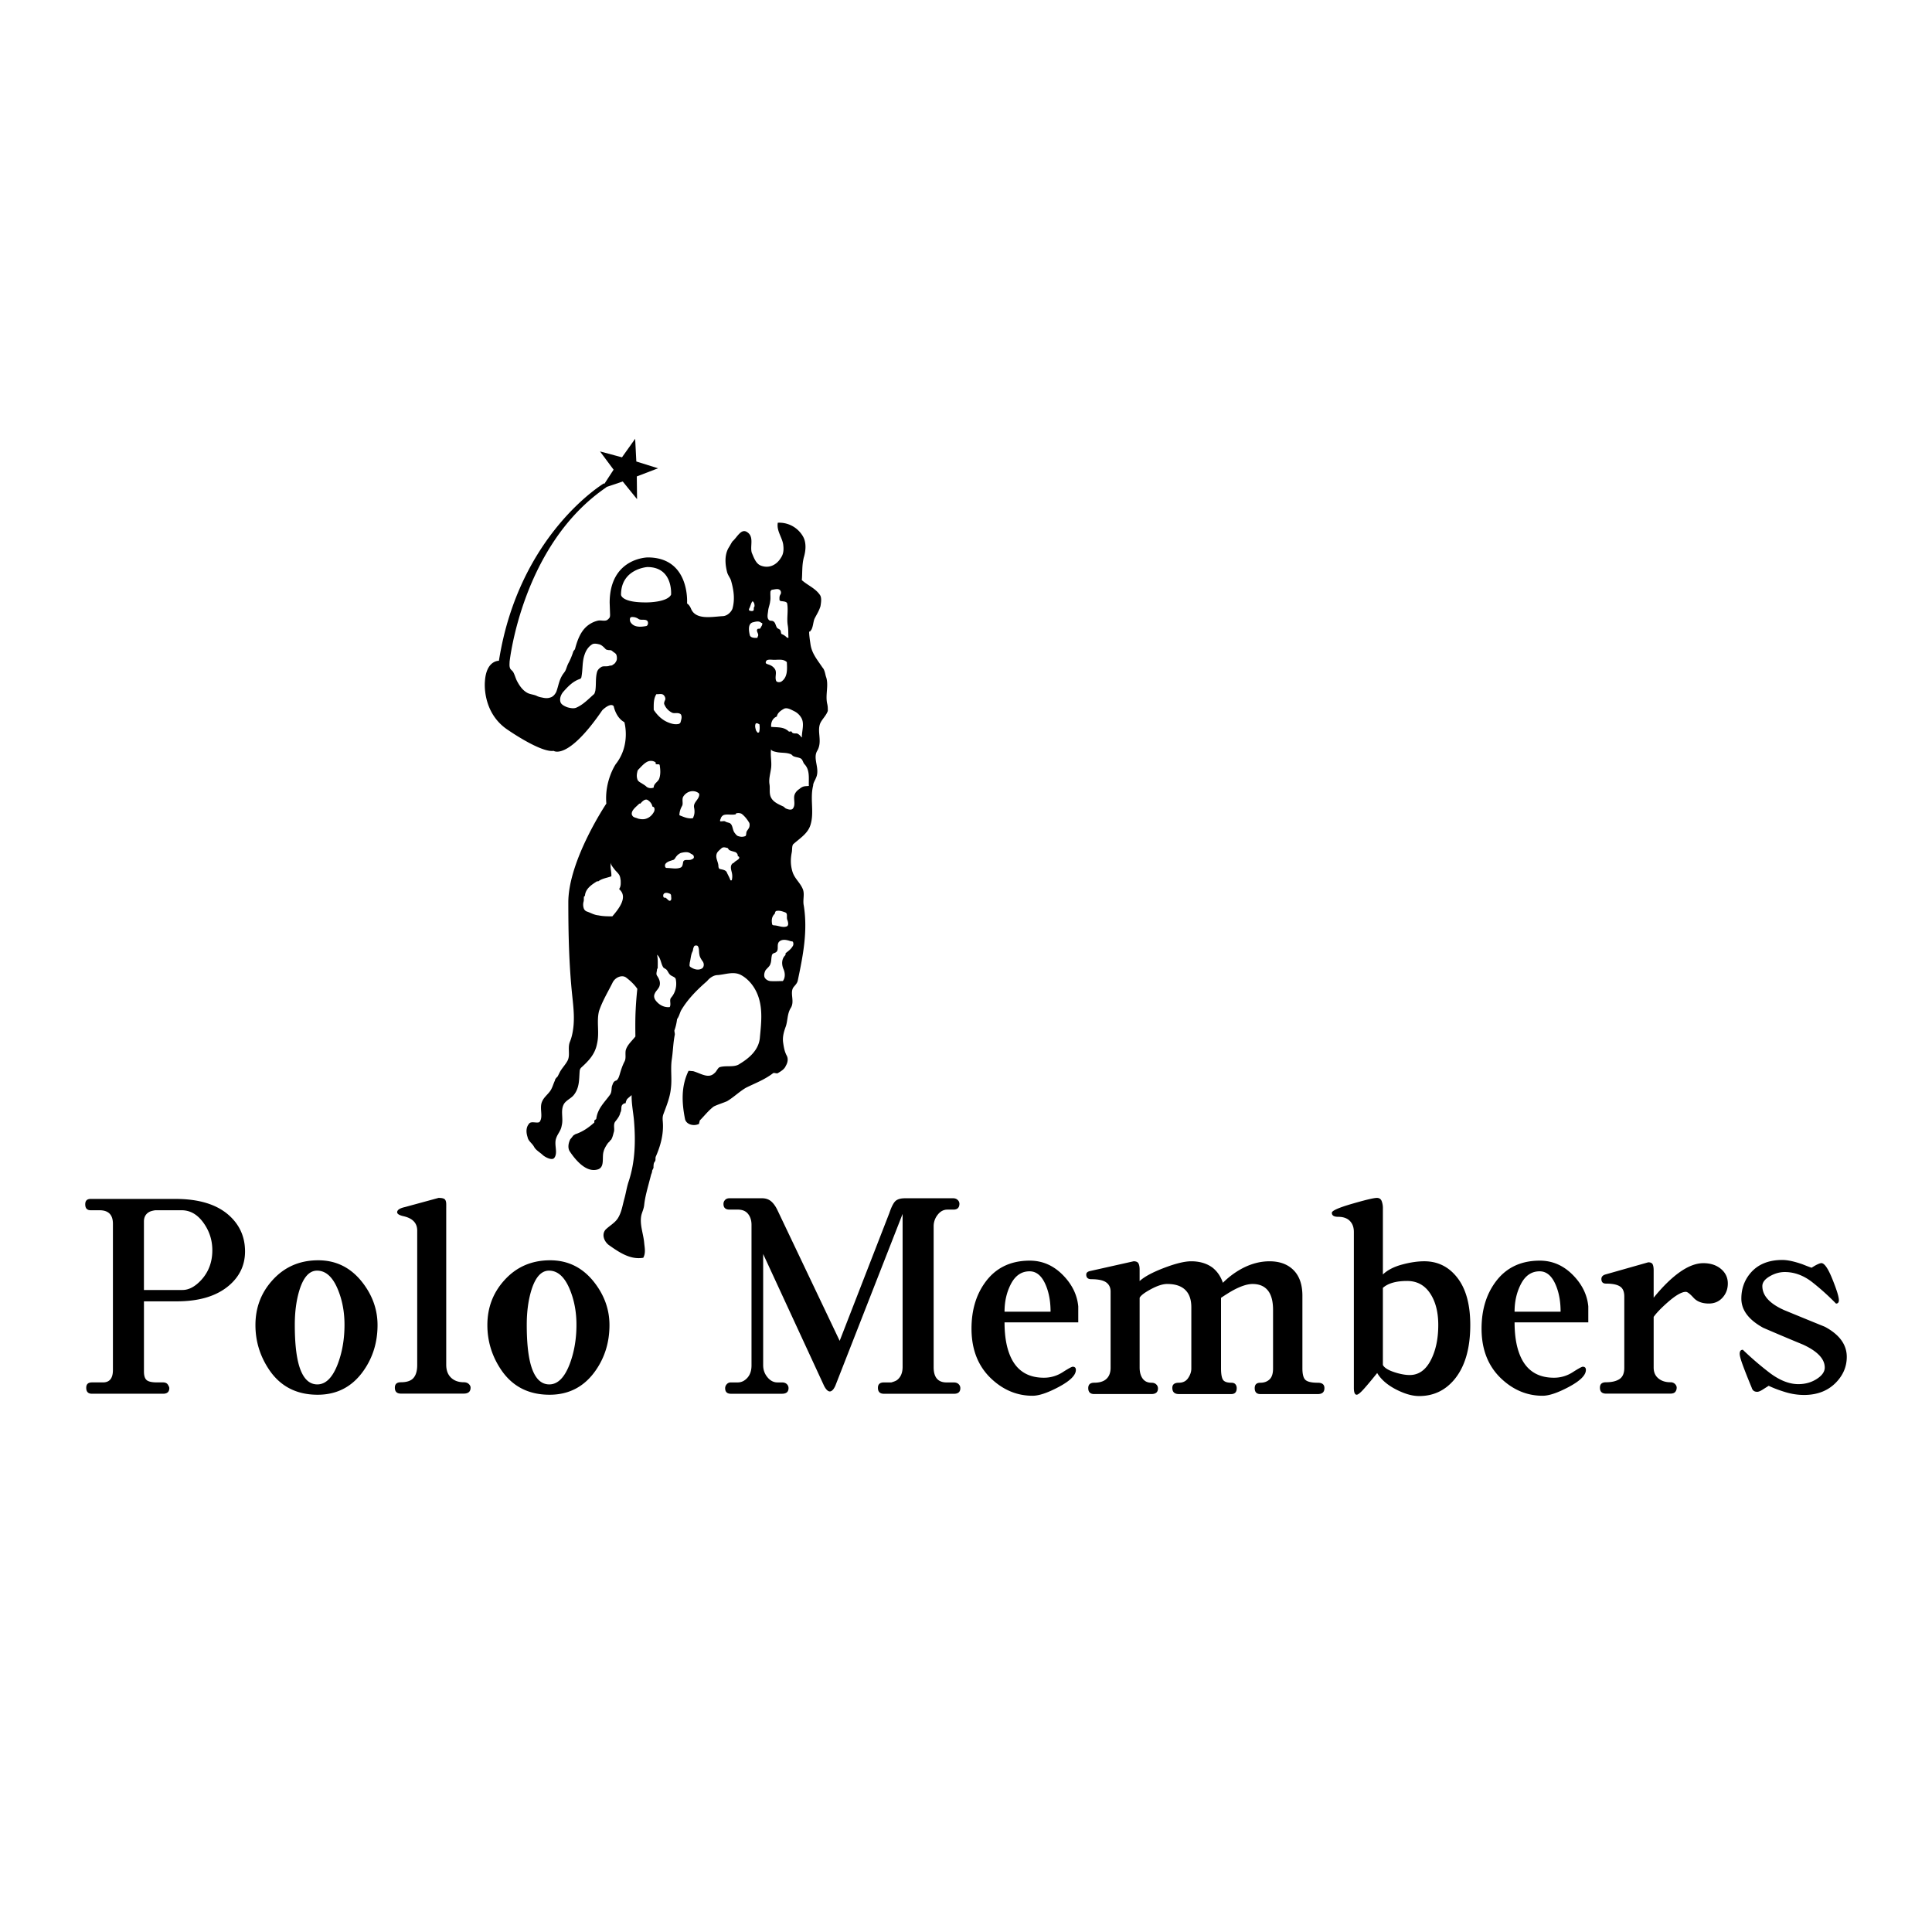
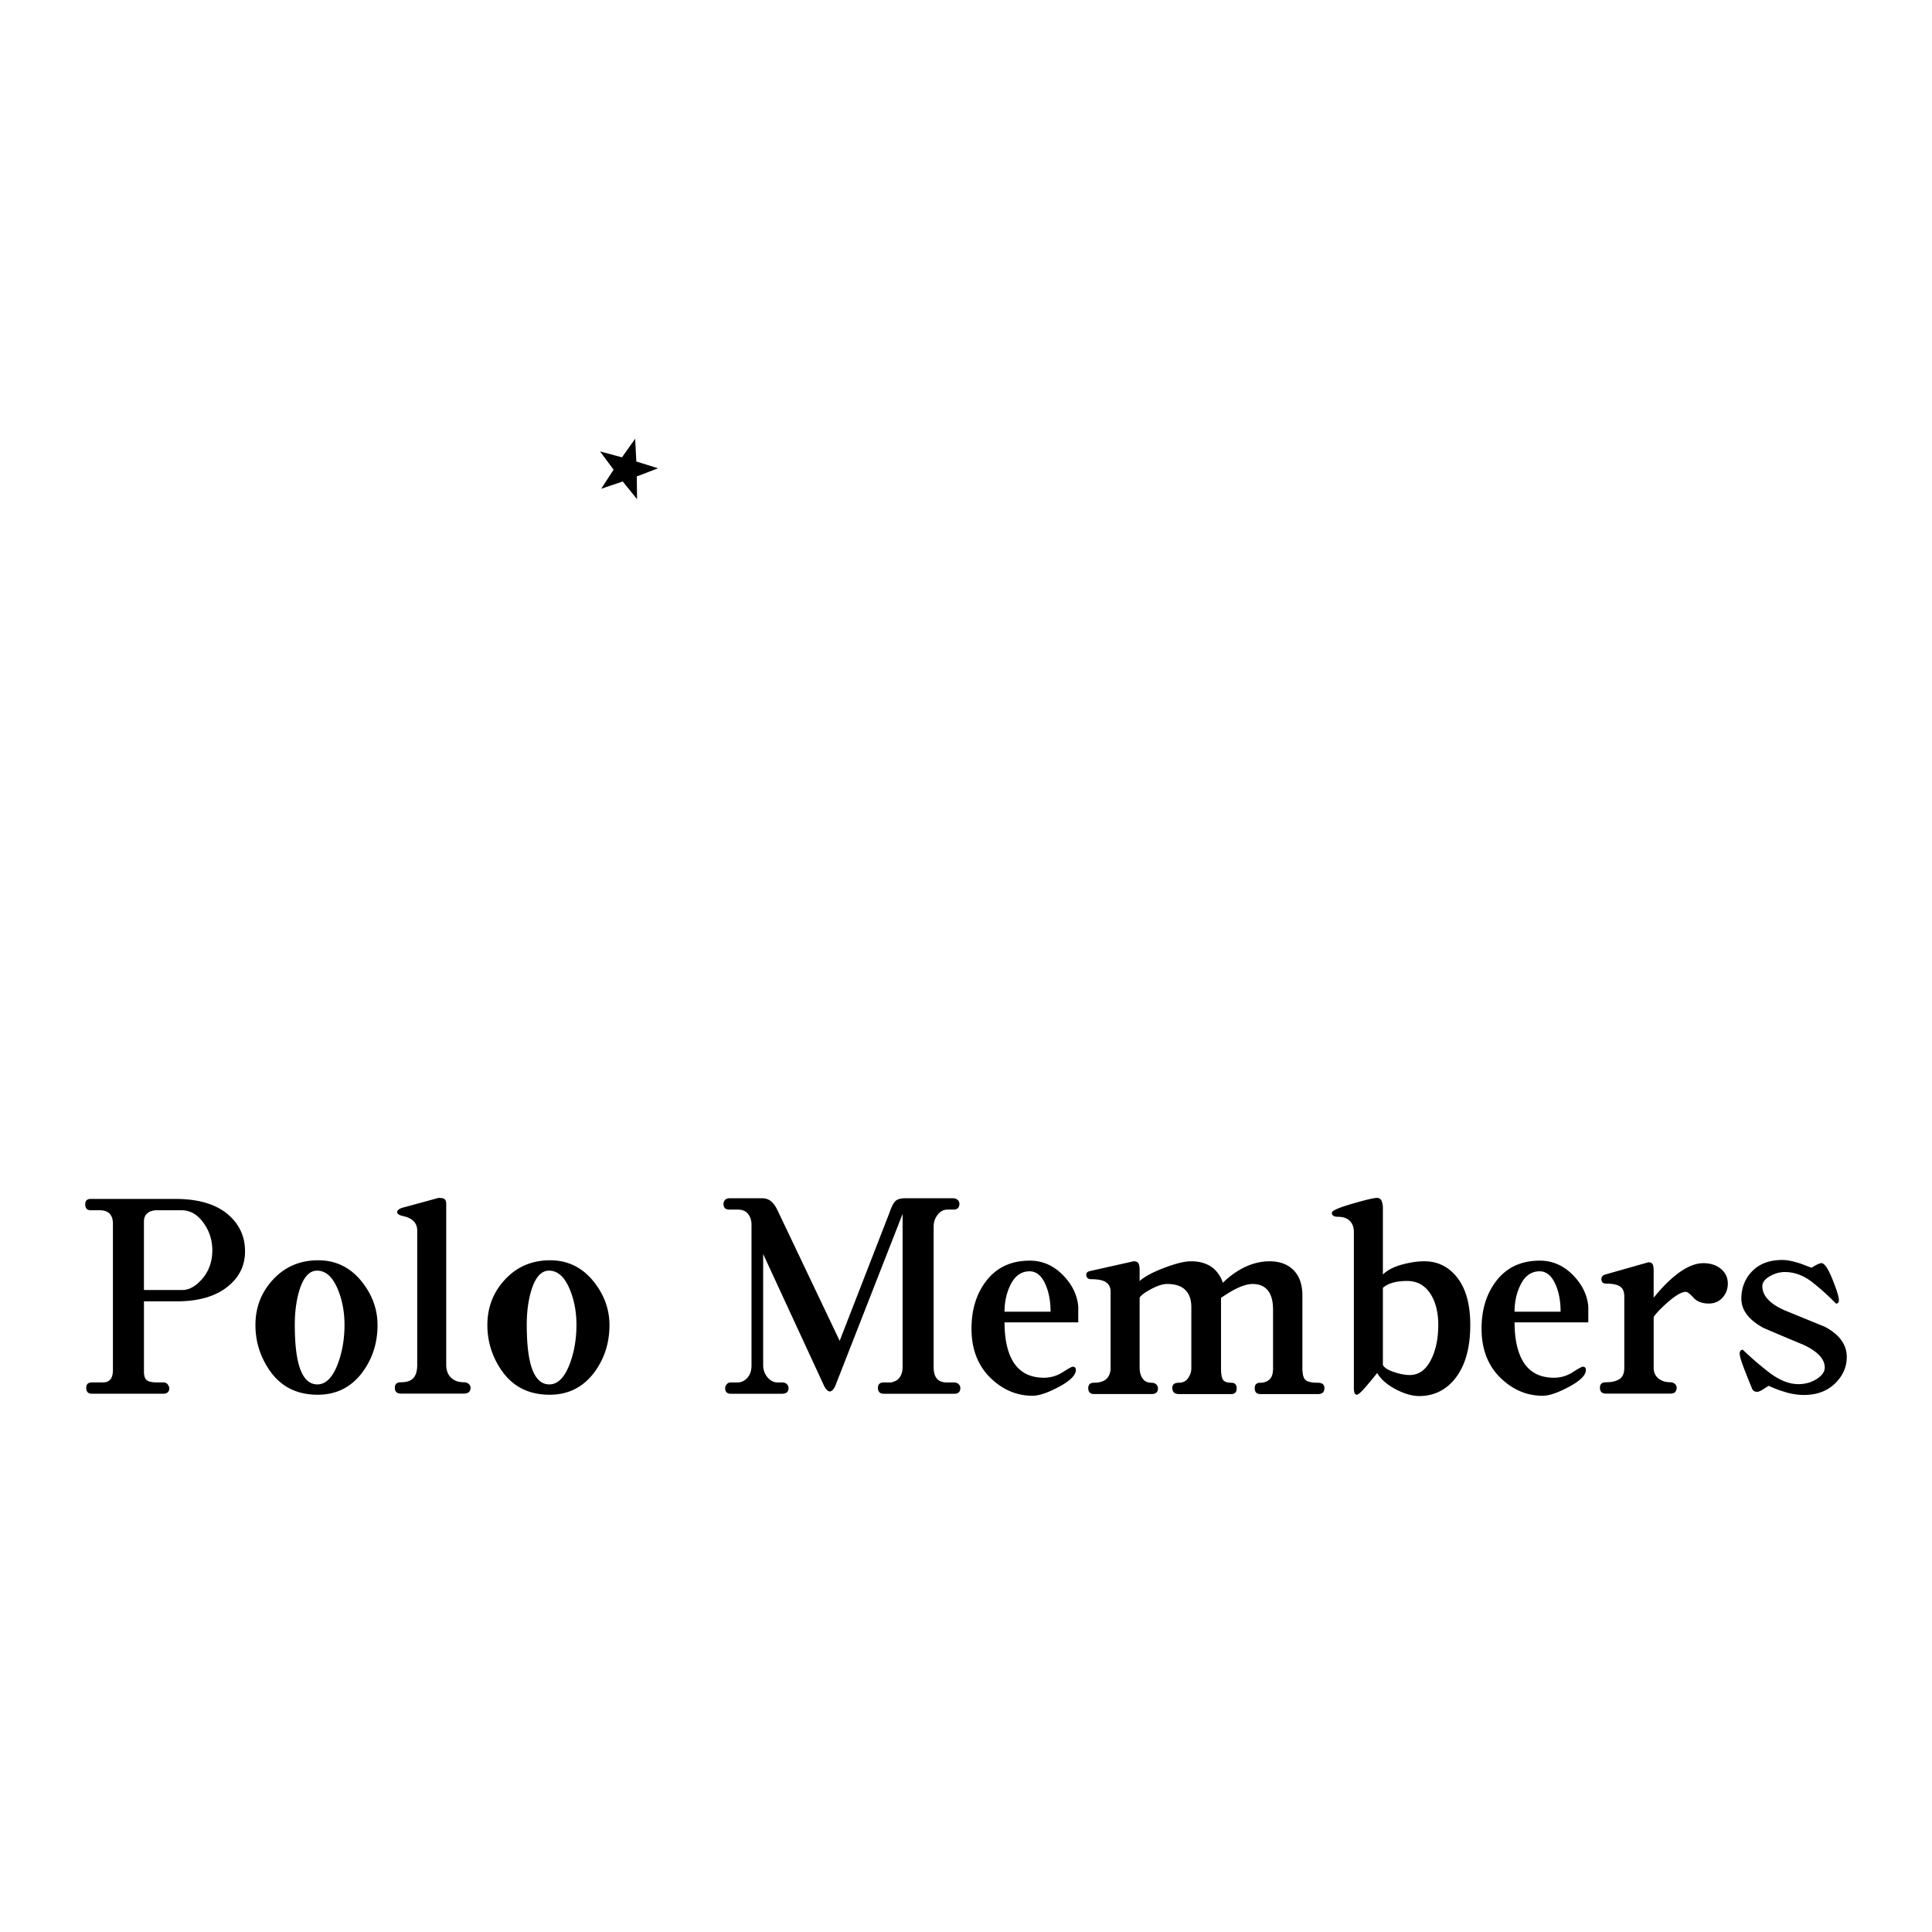
<svg xmlns="http://www.w3.org/2000/svg" width="2500" height="2500" viewBox="0 0 192.756 192.756">
  <g fill-rule="evenodd" clip-rule="evenodd">
-     <path fill="#fff" d="M0 0h192.756v192.756H0V0z" />
-     <path d="M60.262 48.22s-8.488 5.059-10.485 17.708c0 0-1.265-.067-1.397 2.063 0 0-.333 3.129 2.33 4.859 0 0 3.262 2.264 4.527 2.064 0 0 1.398.999 4.859-4.061 0 0 .799-.799 1.132-.399 0 0 .209 1.142 1.065 1.598 0 0 .665 2.264-.866 4.194 0 0-1.131 1.665-.932 3.928 0 0-3.794 5.658-3.794 9.853 0 3.128.067 6.257.399 9.386.133 1.265.267 2.463 0 3.728-.07.332-.133.532-.266.865-.2.6.066 1.265-.2 1.798-.2.399-.599.799-.799 1.198l-.2.399c-.133.133-.267.267-.267.399-.133.266-.199.532-.333.799-.2.466-.732.799-.932 1.265-.333.666.133 1.531-.266 2.063-.2.2-.866-.133-1.065.2-.333.399-.266.932-.133 1.331.067.399.466.6.666.999.2.332.599.532.865.799.333.266.932.532 1.132.266.399-.532-.066-1.331.2-1.997.133-.399.466-.732.533-1.198.2-.731-.133-1.464.2-2.13.2-.399.732-.6.999-.932.599-.732.533-1.598.599-2.396a.568.568 0 0 1 .133-.333c.732-.666 1.398-1.332 1.598-2.397.266-1.131-.067-2.196.2-3.262.333-.998.865-1.863 1.331-2.795.266-.6.999-.866 1.398-.533.431.328.814.698 1.092 1.108a36.145 36.145 0 0 0-.16 2.021c-.05.91-.043 1.819-.031 2.731-.332.438-.828.837-.968 1.396-.066.399.066.799-.133 1.132-.2.399-.333.799-.466 1.265-.067.2-.133.467-.333.6-.267.066-.333.266-.4.466-.133.267 0 .666-.266.999-.532.731-1.198 1.331-1.332 2.33 0 .066-.133.133-.2.199v.199c-.532.466-1.065.866-1.797 1.132-.066 0-.133.067-.266.134-.133.133-.2.266-.333.399-.2.399-.266.865-.066 1.198.666.998 1.731 2.196 2.862 1.797.666-.266.333-1.198.533-1.797.067-.267.266-.6.466-.866.133-.066.133-.199.266-.266.133-.2.2-.466.267-.732.133-.333-.067-.732.133-1.065.267-.332.466-.599.533-.932.133-.199.066-.466.133-.666a.449.449 0 0 1 .399-.266c0-.134.066-.267.133-.399.143-.144.309-.273.458-.407-.015.843.152 1.657.23 2.471.177 2.086.133 4.172-.533 6.169-.19.572-.266 1.153-.443 1.775-.178.665-.266 1.286-.621 1.863-.311.488-.844.755-1.243 1.154-.399.487-.133 1.153.311 1.509 1.065.755 2.174 1.509 3.461 1.287.267-.488.133-1.021.089-1.509-.085-.933-.488-1.864-.266-2.796.088-.311.222-.577.266-.933.089-.888.355-1.73.577-2.618.044-.133.088-.355.133-.488a.842.842 0 0 0 .089-.354l.133-.267c0-.178 0-.311.044-.488.044-.089.089-.133.133-.222.044-.134 0-.267.044-.399.488-1.109.799-2.264.71-3.462-.02-.266-.045-.488.044-.755.311-.843.666-1.686.755-2.573.133-.977-.045-1.908.088-2.886.133-.842.133-1.642.311-2.529 0-.133-.045-.266-.045-.399.133-.354.222-.754.267-1.132.2-.266.266-.599.399-.865.666-1.131 1.598-2.063 2.596-2.929.266-.333.666-.599 1.065-.599.799-.067 1.598-.399 2.33 0 .732.398 1.331 1.131 1.664 1.996.533 1.398.333 2.863.2 4.328-.133 1.131-.999 1.93-1.997 2.529-.533.399-1.332.133-1.998.333-.2.066-.333.466-.533.599-.599.6-1.397 0-2.13-.199-.2 0-.466-.067-.466 0-.732 1.53-.666 3.128-.333 4.793.133.532.865.732 1.397.466 0-.066.067-.267.067-.333.466-.466.866-.998 1.398-1.398.399-.199.865-.332 1.332-.532.666-.399 1.198-.932 1.864-1.331.932-.467 1.864-.799 2.729-1.465.133-.066.333.066.466 0 .333-.199.666-.399.799-.732.2-.333.267-.732.066-1.065-.199-.398-.266-.798-.333-1.265-.076-.531.066-1.064.266-1.598.2-.599.133-1.198.466-1.797.466-.666-.067-1.465.266-2.063.133-.2.399-.399.466-.732.533-2.53.999-4.926.599-7.456-.133-.599.133-1.198-.133-1.73-.266-.599-.799-.999-.999-1.665-.2-.666-.2-1.265-.067-1.93.054-.269 0-.6.133-.799.666-.599 1.464-1.065 1.73-1.93.399-1.265-.066-2.597.267-3.928 0-.267.2-.532.267-.732.466-.932-.333-1.93.133-2.729.599-.999-.133-2.064.399-2.929.2-.333.532-.666.666-1.065 0-.266 0-.466-.067-.732-.2-.932.2-1.864-.133-2.729-.066-.266-.133-.666-.333-.865-.532-.799-1.065-1.398-1.198-2.33-.057-.401-.133-.865-.133-1.265.133.066.133-.133.2-.133.2-.333.2-.799.333-1.132.2-.399.466-.799.6-1.265.066-.399.133-.865-.066-1.131-.466-.666-1.199-.932-1.798-1.465.067-.732 0-1.464.2-2.263.2-.666.267-1.465-.066-2.064a2.727 2.727 0 0 0-2.53-1.398c-.133.799.399 1.398.533 2.13.066.466.066.932-.2 1.332-.466.799-1.265 1.132-2.063.799-.466-.2-.666-.799-.866-1.265-.2-.666.266-1.598-.466-2.063-.599-.399-.999.533-1.465.932-.133.2-.266.466-.399.666-.399.732-.333 1.598-.133 2.396.083.329.333.599.399.866.266.932.399 1.863.133 2.795-.133.333-.532.733-.999.733-1.065.066-2.663.399-3.128-.733-.08-.194-.2-.399-.399-.533 0 0 .333-4.593-3.928-4.593 0 0-3.794.033-3.794 4.526l.033.932c0 .167.033.366-.033.533-.066.1-.167.2-.267.266-.299.133-.632-.033-.965.066a2.48 2.48 0 0 0-.697.295c-.898.533-1.265 1.531-1.531 2.53-.034.066-.133.166-.167.233a6.801 6.801 0 0 1-.466 1.132c-.133.233-.2.499-.3.732-.088.206-.266.366-.366.566-.3.5-.366 1.065-.566 1.598-.133.266-.333.499-.599.566-.266.1-.566.066-.832 0a1.911 1.911 0 0 1-.466-.133c-.3-.167-.699-.167-.999-.333-.469-.261-.766-.699-.998-1.132-.167-.3-.233-.632-.399-.932-.1-.167-.3-.266-.333-.433-.067-.2-.033-.399-.033-.599 0 0 1.231-11.683 9.652-17.408l-.232-.4z" />
-     <path d="M66.952 59.337s.233-2.763-2.363-2.763c0 0-2.629.167-2.629 2.763 0 0 0 .798 2.596.765-.001.001 1.997.001 2.396-.765zM62.991 61.567c-.201.028-.167.399-.067.532.333.5.965.466 1.531.366.233-.033.266-.466.066-.566-.233-.133-.565 0-.799-.133a1.034 1.034 0 0 0-.731-.199zM60.761 64.862c-.1 0-.2-.033-.3-.066-.2-.2-.366-.399-.632-.5-.266-.066-.566-.133-.766 0-.366.233-.599.599-.732.999-.267.732-.167 1.498-.333 2.297 0 .033-.066.1-.1.133-.732.233-1.231.765-1.73 1.331-.233.299-.366.699-.233 1.032.1.232.399.366.632.465.333.101.699.167.965.034.666-.3 1.165-.833 1.731-1.332.07-.062.1-.233.133-.333.1-.632 0-1.232.167-1.864.066-.233.232-.399.466-.532.233-.1.532 0 .766-.1.1-.033.199 0 .299-.066.1-.067.2-.133.266-.2.067-.1.134-.2.167-.3a.98.98 0 0 0-.033-.533c-.067-.166-.267-.233-.4-.366-.1-.099-.233-.099-.333-.099zM66.353 69.855c.074-.148 0-.366-.133-.5-.2-.199-.5-.066-.732-.1-.299.466-.266 1.032-.266 1.564.366.566.865 1.032 1.464 1.265.333.133.699.233 1.065.133.066-.033.167-.133.167-.233.066-.233.133-.466.033-.666 0-.033-.066-.1-.167-.133-.266-.1-.566.033-.766-.1a1.556 1.556 0 0 1-.732-.799c-.066-.098 0-.298.067-.431zM65.421 76.212c-.026-.02 0-.1 0-.133-.233-.199-.566-.199-.799-.1-.366.167-.632.499-.932.799-.1.1-.1.233-.133.366-.034.2-.034.399.033.599.033.167.233.3.366.366.199.134.399.233.565.4a.74.74 0 0 0 .699.066c0-.433.466-.566.566-.932.133-.433.1-.865.033-1.298-.032-.166-.265-.033-.398-.133zM65.088 80.473c-.033-.266-.233-.499-.433-.632-.266-.2-.566.1-.766.333h-.1c-.233.233-.5.433-.666.699-.1.167-.133.366-.033.5.1.2.367.2.566.299.267.067.566.1.832 0 .3-.1.566-.333.732-.632.101-.134.168-.534-.132-.567zM69.249 80.573c-.079-.397.233-.632.399-.932.1-.166.167-.399.067-.499-.5-.399-1.232-.2-1.564.366-.133.299.033.666-.1.898-.166.3-.266.6-.266.932.433.167.832.366 1.298.299.066 0 .1-.1.1-.133.132-.299.132-.598.066-.931zM61.86 88.794c.776.777-.167 1.931-.766 2.629-.466 0-.932 0-1.398-.1-.399-.033-.732-.233-1.098-.366a.508.508 0 0 1-.366-.366 1.143 1.143 0 0 1 0-.666c.033-.167 0-.3.033-.466.034-.033.1-.066.1-.133.066-.666.665-1.065 1.198-1.398h.133c.399-.299.865-.333 1.298-.499.034-.466-.166-.932-.033-1.398-.066.233.2.5.367.732.133.167.299.3.432.5.119.177.134.399.167.599 0 .266.034.532-.133.799-.035.067.032.1.066.133zM66.52 86.598c-.2 0-.2-.3-.133-.4.167-.233.466-.299.766-.399.166-.033.233-.266.366-.399.1-.133.266-.233.399-.299.299-.066.699-.167.999.066.1.066.266.1.299.267.066.199-.1.266-.266.333-.3.1-.732-.1-.799.266-.033.233-.067.466-.266.533-.434.164-.9.032-1.365.032zM74.507 82.936c.086-.143.167-.233.233-.366.066-.167.066-.4 0-.5-.2-.333-.433-.632-.732-.865-.167-.1-.366-.1-.533-.066-.033 0-.066.066-.066.1-.399.1-.798-.033-1.165.066-.134.034-.267.167-.333.333 0 .066-.033.1-.066.167v.133c.2.033.4-.066.533.033.167.1.399.1.499.2.233.2.2.599.399.899.133.166.233.333.433.366.2.067.4.067.6 0 .198-.034.099-.333.198-.5zM73.708 85.466c.172.172-.133.333-.333.466-.033.033-.1.066-.133.133-.033.033-.1.033-.133.066-.3.233-.167.632-.1.899.066.266.066.532 0 .799h-.133c-.1-.3-.266-.566-.366-.799-.1-.233-.433-.267-.699-.333-.1-.033-.133-.2-.133-.267 0-.433-.333-.832-.167-1.265.066-.2.299-.366.466-.532.2-.167.399-.067.599-.034.067.034.1.133.167.2.166.1.366.133.565.2.167.034.333.233.3.433.034.001.067.001.1.034zM66.952 89.293l-.067-.1c-.2-.1-.433-.166-.599-.066-.133.066-.167.333-.033.433h.133c.2.1.366.433.533.266.1-.1.033-.333.033-.533zM65.554 95.251c.1.433.066.899.066 1.365-.066-.033 0 .066-.066.066 0 .232-.133.466 0 .666.233.332.366.698.233 1.064-.1.267-.366.467-.466.732-.1.2-.066.433.067.633.333.466.865.766 1.431.699.167-.3-.066-.699.133-.933.466-.532.599-1.231.466-1.864-.066-.232-.433-.266-.599-.466-.1-.1-.167-.267-.266-.399-.1-.166-.333-.199-.399-.333-.234-.398-.234-.93-.6-1.23zM69.615 94.386c-.043-.06-.2-.066-.299-.033-.1.066-.133.233-.167.333 0 .1-.033.2-.066.266-.167.333-.167.732-.267 1.099 0 .133-.066.299.033.398.366.267.832.399 1.198.167.2-.134.233-.499.034-.732-.133-.2-.267-.399-.3-.632-.066-.3 0-.633-.166-.866zM78.502 91.224c-.027-.164-.167-.2-.266-.232-.267-.1-.533-.167-.799-.1-.133.066-.1.266-.166.299-.3.3-.3.666-.233 1.032 0 .033.1.1.167.1.433 0 .865.266 1.298.1.2-.1.133-.399.066-.599-.101-.201-.034-.401-.067-.6zM78.834 93.887c-.349-.116-.832-.233-1.131.1-.267.366.133.932-.466 1.099-.1.033-.233.133-.233.266-.066.266-.033.533-.133.799-.066.266-.333.433-.499.665-.1.2-.167.433-.1.666.1.232.333.366.565.399.433.033.833 0 1.265 0 .266-.333.233-.832.066-1.198-.2-.466-.2-1.032.2-1.398 0-.033 0-.167.033-.2.3-.233.566-.433.732-.766.033-.1.033-.266-.033-.366-.032-.033-.166-.033-.266-.066zM77.903 59.97c-.066-.009-.1-.066-.133-.1 0-.2-.033-.366.1-.566a.363.363 0 0 0 0-.366c-.167-.267-.533-.133-.833-.1-.066 0-.133.1-.167.166-.033.333.034.666-.033.999-.033.333-.166.599-.2.932-.033.333-.167.766.133.965.133.067.266 0 .399.1.2.133.2.366.333.599.066.133.266.133.366.299.066.133.033.333.133.366.233.1.366.2.533.366h.133c-.033-.399 0-.799-.067-1.198-.133-.766.067-1.465-.066-2.23-.066-.199-.398-.199-.631-.232zM75.273 60.335c0-.149-.166-.432-.233-.299-.133.2-.167.466-.299.699-.033.067 0 .167 0 .167.133.066.366.1.433 0 .066-.066 0-.266.066-.333.067-.1.033-.167.033-.234zM75.939 62.133c-.222-.222-.599-.1-.865-.033-.466.167-.366.832-.267 1.265.066.267.466.3.766.267 0-.066.033-.133.066-.2.067-.233-.233-.466-.066-.666.033-.067.266 0 .3-.1.057-.17.233-.299.166-.5 0-.033-.067 0-.1-.033zM77.104 65.827c-.199-.014-.399-.033-.566.034-.1.033-.2.267-.1.333.067.066.267.1.399.167.167.066.333.2.433.333.299.366 0 .832.166 1.231.067.166.4.166.533.066.632-.433.566-1.265.533-1.931-.366-.366-.932-.199-1.398-.233zM80.133 73.55H80c0-.633.267-1.332-.033-1.897a1.646 1.646 0 0 0-.732-.699c-.333-.166-.732-.399-1.032-.232-.299.166-.632.399-.699.765-.433.167-.599.599-.566 1.032.599.067 1.265-.033 1.764.466.066.033.2-.033.266 0 .033.033.033.066.066.1.133.133.333.067.5.1.166.066.3.2.399.333.067.098.133-.001.2.032zM75.672 72.218c-.074-.074-.266-.066-.266-.033-.1.167-.066.399 0 .599 0 .1.1.2.167.299.033.034.133 0 .167-.033.066-.266.066-.499.033-.766-.001-.033-.067-.033-.101-.066zM76.938 74.715c-.03.191.299.266.466.299.5.133.999.033 1.498.233.1.033.167.167.266.2.2.1.433.1.666.2.266.1.266.433.433.599.566.599.399 1.431.433 2.164-.233.033-.466 0-.699.133-.066.034-.166.1-.233.167-.266.167-.499.433-.533.766-.033.399.133.865-.133 1.198-.133.167-.433.1-.666 0-.1-.033-.166-.133-.266-.2-.499-.233-1.098-.466-1.298-1.031-.133-.399-.033-.799-.1-1.198-.089-.535.1-1.099.167-1.665.065-.634-.102-1.233-.001-1.865z" fill="#fff" />
    <path d="M14.94 120.891c.116-.057.298-.104.549-.144h2.631c.848 0 1.571.412 2.168 1.235.597.823.896 1.742.896 2.757 0 1.168-.367 2.154-1.099 2.958-.617.671-1.243 1.005-1.879 1.005H14.36v-6.835c.002-.459.194-.785.58-.976zm1.952 17.597c0-.076-.047-.188-.142-.34-.095-.15-.256-.226-.483-.226h-.597c-.512 0-.857-.077-1.037-.229-.18-.153-.271-.439-.271-.861v-6.998h3.275c2.222 0 3.946-.515 5.173-1.546 1.091-.915 1.637-2.061 1.637-3.435 0-1.431-.524-2.623-1.574-3.577-1.221-1.107-3.015-1.66-5.381-1.66H9.048c-.363 0-.544.179-.544.537 0 .396.18.594.541.594h.883c.892 0 1.338.45 1.338 1.349v14.594c0 .822-.331 1.233-.991 1.233H9.17c-.377 0-.566.179-.566.537 0 .396.189.594.568.594h7.095c.416 0 .625-.189.625-.566zM33.708 136.063c-.519 1.373-1.202 2.059-2.047 2.059-.884 0-1.508-.686-1.874-2.059-.25-.953-.375-2.249-.375-3.888 0-1.334.163-2.516.49-3.546.404-1.238.98-1.857 1.73-1.857.884 0 1.585.647 2.104 1.943.423 1.049.635 2.202.635 3.46.001 1.411-.22 2.707-.663 3.888zm-6.908.517c1.125 1.716 2.754 2.573 4.89 2.573 1.945 0 3.479-.81 4.604-2.43.915-1.316 1.373-2.822 1.373-4.52 0-1.545-.505-2.965-1.515-4.262-1.145-1.468-2.612-2.202-4.404-2.202-1.868 0-3.403.677-4.604 2.031-1.106 1.239-1.659 2.716-1.659 4.433 0 1.583.438 3.042 1.315 4.377zM44.52 120.488v15.675c0 .554.16.982.48 1.287.32.306.744.458 1.271.458.208 0 .372.056.495.17.122.113.184.235.184.368 0 .396-.227.594-.682.594h-6.277c-.398 0-.597-.198-.597-.594 0-.359.2-.538.601-.538.591 0 1.011-.143 1.258-.429.248-.286.372-.715.372-1.287v-13.416c0-.743-.448-1.22-1.344-1.43-.438-.095-.657-.229-.657-.4 0-.229.256-.4.769-.515l3.361-.916c.322 0 .53.048.625.144s.142.268.142.515v.314h-.001zM56.85 136.063c-.519 1.373-1.202 2.059-2.047 2.059-.885 0-1.509-.686-1.874-2.059-.25-.953-.375-2.249-.375-3.888 0-1.334.163-2.516.49-3.546.404-1.238.98-1.857 1.73-1.857.884 0 1.585.647 2.104 1.943.423 1.049.635 2.202.635 3.46 0 1.411-.221 2.707-.663 3.888zm-6.909.517c1.125 1.716 2.755 2.573 4.89 2.573 1.945 0 3.479-.81 4.604-2.43.915-1.316 1.372-2.822 1.372-4.52 0-1.545-.505-2.965-1.515-4.262-1.145-1.468-2.612-2.202-4.404-2.202-1.868 0-3.403.677-4.604 2.031-1.105 1.239-1.659 2.716-1.659 4.433 0 1.583.439 3.042 1.316 4.377zM82.221 138.271l-6.08-13.158v11.091c0 .458.142.859.427 1.203.284.345.615.517.995.517h.455c.208 0 .369.056.483.17a.537.537 0 0 1 .171.396c0 .377-.218.565-.655.565h-5.1c-.379 0-.569-.188-.569-.565a.58.58 0 0 1 .157-.382.518.518 0 0 1 .415-.184h.686c.362 0 .681-.153.958-.459.276-.306.414-.717.414-1.233v-14.029c0-.439-.114-.803-.343-1.09-.228-.287-.57-.431-1.026-.431h-.829c-.399 0-.599-.188-.599-.565 0-.151.052-.282.157-.396.105-.114.254-.171.445-.171h3.243c.363 0 .665.102.904.302.239.201.455.503.646.906l6.198 13.018 4.954-12.747c.209-.618.414-1.019.613-1.202.2-.184.519-.276.957-.276h4.795c.191 0 .343.057.457.171a.508.508 0 0 1 .172.367c0 .396-.2.594-.6.594h-.601c-.381 0-.705.172-.971.517a1.83 1.83 0 0 0-.4 1.147v14.058c0 1.014.43 1.521 1.289 1.521h.716c.209 0 .372.056.486.17a.538.538 0 0 1 .172.396c0 .377-.208.565-.626.565h-6.998c-.399 0-.598-.198-.598-.594 0-.358.198-.537.594-.537h.736c.265-.076.453-.153.566-.229.377-.286.566-.726.566-1.317v-15.268l-6.718 17.162a2.932 2.932 0 0 1-.143.261c-.134.193-.267.29-.4.29-.189-.004-.38-.187-.571-.554zM104.35 128.248c.311.748.465 1.621.465 2.618h-4.592c0-1.035.217-1.966.652-2.791.438-.824 1.053-1.236 1.848-1.236.697 0 1.24.47 1.627 1.409zm1.316 10.108c1.115-.599 1.674-1.158 1.674-1.68 0-.213-.107-.318-.316-.318-.096 0-.432.183-1.004.549a3.402 3.402 0 0 1-1.865.549c-1.436 0-2.479-.565-3.129-1.697-.535-.94-.803-2.216-.803-3.828h7.355v-1.597c-.115-1.178-.641-2.232-1.574-3.163-.936-.932-2.023-1.397-3.266-1.397-1.945 0-3.445.744-4.494 2.232-.879 1.24-1.317 2.758-1.317 4.551 0 2.175.715 3.893 2.145 5.151 1.162 1.03 2.479 1.546 3.947 1.546.649 0 1.532-.3 2.647-.898zM124.967 128.104c-.539 0-1.223.229-2.049.689-.27.153-.635.383-1.096.689v7.037c0 .536.061.909.184 1.12s.404.316.84.316c.189 0 .328.051.412.155.086.104.129.23.129.382 0 .396-.182.594-.543.594h-5.225c-.438 0-.656-.207-.656-.622 0-.34.217-.509.65-.509.416 0 .727-.158.934-.475.209-.315.312-.627.312-.934v-6.117c0-.69-.162-1.227-.488-1.609-.4-.479-1.039-.718-1.92-.718-.439 0-.979.173-1.619.517-.641.345-1.018.632-1.131.862v6.951c0 .46.1.828.299 1.105.201.277.492.417.873.417.209 0 .373.056.486.17a.534.534 0 0 1 .172.396c0 .377-.219.565-.654.565h-5.705c-.398 0-.598-.197-.598-.594 0-.358.197-.537.594-.537.545 0 .953-.129 1.227-.388.273-.258.41-.626.41-1.104v-7.602c0-.401-.148-.707-.443-.918-.295-.21-.787-.315-1.473-.315-.342 0-.514-.152-.514-.459 0-.185.133-.305.398-.36l4.33-.97c.246 0 .406.072.482.215.076.144.115.348.115.614v1.145c.479-.438 1.293-.877 2.443-1.315 1.148-.438 2.051-.658 2.703-.658.842 0 1.551.21 2.125.63.48.382.824.887 1.037 1.516a8.124 8.124 0 0 1 1.867-1.402c.92-.495 1.85-.743 2.789-.743 1.016 0 1.816.297 2.4.889s.877 1.441.877 2.549v7.246c0 .593.105.979.314 1.16.209.182.617.272 1.227.272.438 0 .656.179.656.537 0 .396-.219.594-.654.594h-5.734c-.379 0-.568-.197-.568-.594 0-.358.188-.537.562-.537.377 0 .682-.11.916-.331.234-.22.352-.578.352-1.077v-5.859c0-.766-.135-1.359-.404-1.781-.344-.536-.891-.804-1.641-.804zM142.807 129.237c.459.784.689 1.77.689 2.955 0 1.397-.254 2.579-.762 3.546-.51.966-1.205 1.449-2.086 1.449-.461 0-.988-.101-1.584-.301-.596-.201-.959-.436-1.094-.704v-7.692c.518-.459 1.324-.688 2.418-.688 1.055 0 1.862.478 2.419 1.435zm-2.928-3.07c-.812.219-1.449.549-1.908.987v-6.58a1.97 1.97 0 0 0-.127-.758c-.086-.2-.242-.301-.471-.301-.303 0-1.129.196-2.475.587-1.348.391-2.02.691-2.02.9 0 .268.209.4.627.4.59 0 1.018.182 1.283.544.191.248.287.572.287.973v15.544c0 .458.094.688.283.688.133 0 .369-.19.709-.57.342-.38.785-.911 1.334-1.594.383.641 1.004 1.183 1.865 1.629.859.445 1.633.668 2.322.668 1.412 0 2.578-.544 3.496-1.631 1.07-1.277 1.605-3.099 1.605-5.464 0-2.022-.426-3.586-1.277-4.692-.85-1.106-1.955-1.659-3.312-1.659-.668 0-1.409.109-2.221.329zM155.236 128.248c.311.748.465 1.621.465 2.618h-4.592c0-1.035.217-1.966.652-2.791.436-.824 1.053-1.236 1.848-1.236.698 0 1.241.47 1.627 1.409zm1.317 10.108c1.115-.599 1.672-1.158 1.672-1.68 0-.213-.105-.318-.314-.318-.096 0-.432.183-1.004.549a3.404 3.404 0 0 1-1.867.549c-1.434 0-2.477-.565-3.127-1.697-.535-.94-.803-2.216-.803-3.828h7.355v-1.597c-.115-1.178-.641-2.232-1.574-3.163-.936-.932-2.023-1.397-3.266-1.397-1.945 0-3.445.744-4.494 2.232-.879 1.24-1.316 2.758-1.316 4.551 0 2.175.715 3.893 2.145 5.151 1.164 1.03 2.479 1.546 3.947 1.546.648 0 1.529-.3 2.646-.898zM170.492 130.054c-.668 0-1.18-.194-1.533-.583-.354-.388-.607-.583-.76-.583-.422 0-1.033.355-1.836 1.063-.65.575-1.109 1.054-1.377 1.437v5.056c0 .46.156.819.469 1.077.311.259.713.388 1.205.388a.61.61 0 0 1 .453.17c.113.113.17.235.17.368 0 .169-.049.311-.143.424s-.256.17-.484.17h-6.432c-.398 0-.598-.198-.598-.594 0-.359.201-.538.602-.538.57 0 1.02-.104 1.342-.315.324-.21.486-.584.486-1.119v-7.118c0-.401-.096-.698-.285-.89-.268-.269-.781-.402-1.543-.402-.305 0-.457-.153-.457-.459 0-.229.143-.383.426-.459l4.248-1.206c.229 0 .375.067.441.201s.1.335.1.603v2.727c.898-1.109 1.768-1.961 2.609-2.555.842-.592 1.625-.89 2.352-.89.707 0 1.291.191 1.75.571.457.382.688.867.688 1.457 0 .552-.176 1.023-.531 1.414-.352.389-.807.585-1.362.585zM182.055 136.44c0-.856-.717-1.617-2.152-2.283a254.912 254.912 0 0 1-3.988-1.684c-1.453-.799-2.18-1.77-2.18-2.912 0-.951.285-1.779.857-2.483.744-.914 1.822-1.371 3.234-1.371.516 0 1.184.143 2.004.429.477.191.783.306.916.344.211-.134.371-.229.486-.286.229-.114.391-.172.486-.172.305 0 .672.535 1.102 1.604.43 1.068.645 1.765.645 2.089 0 .229-.096.344-.287.344a24.05 24.05 0 0 0-2.383-2.146c-.861-.667-1.77-1.001-2.725-1.001-.518 0-1.02.143-1.508.429s-.732.61-.732.973c0 .952.729 1.752 2.186 2.4 1.34.554 2.691 1.106 4.053 1.659 1.455.781 2.184 1.782 2.184 3.002 0 .972-.363 1.829-1.088 2.572-.803.819-1.863 1.229-3.18 1.229a6.45 6.45 0 0 1-1.861-.285c-.631-.191-1.186-.4-1.662-.63l-.617.39c-.219.14-.395.21-.529.21-.285 0-.467-.135-.545-.402-.381-.919-.676-1.666-.887-2.24s-.314-.958-.314-1.149c0-.268.104-.402.314-.402a31.215 31.215 0 0 0 2.695 2.314c.994.743 1.941 1.114 2.84 1.114.688 0 1.299-.171 1.834-.514s.802-.724.802-1.142zM63.37 43.777l.117 2.266 2.166.678-2.119.812.025 2.269-1.428-1.764-2.15.725 1.237-1.903-1.354-1.821 2.191.588 1.315-1.85z" />
  </g>
</svg>